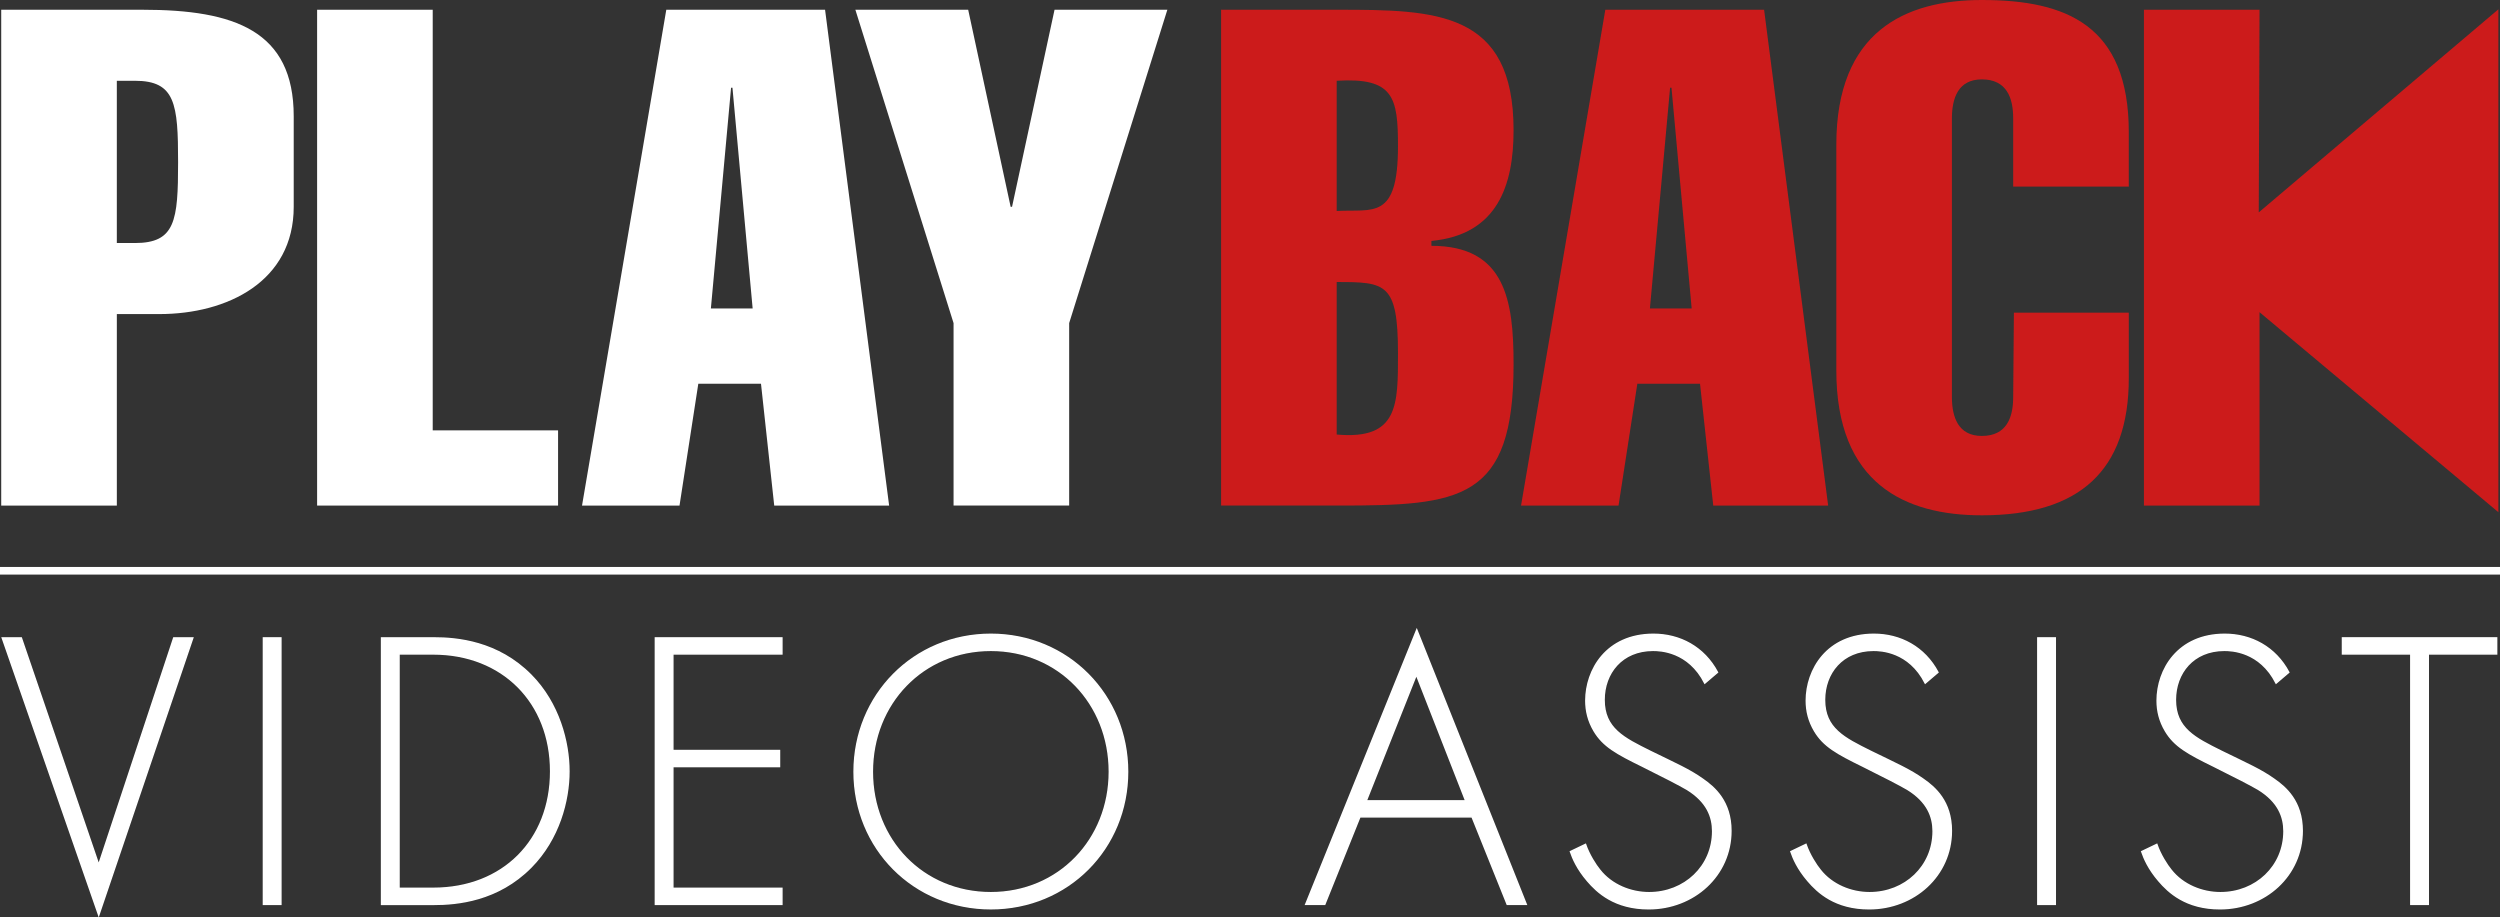
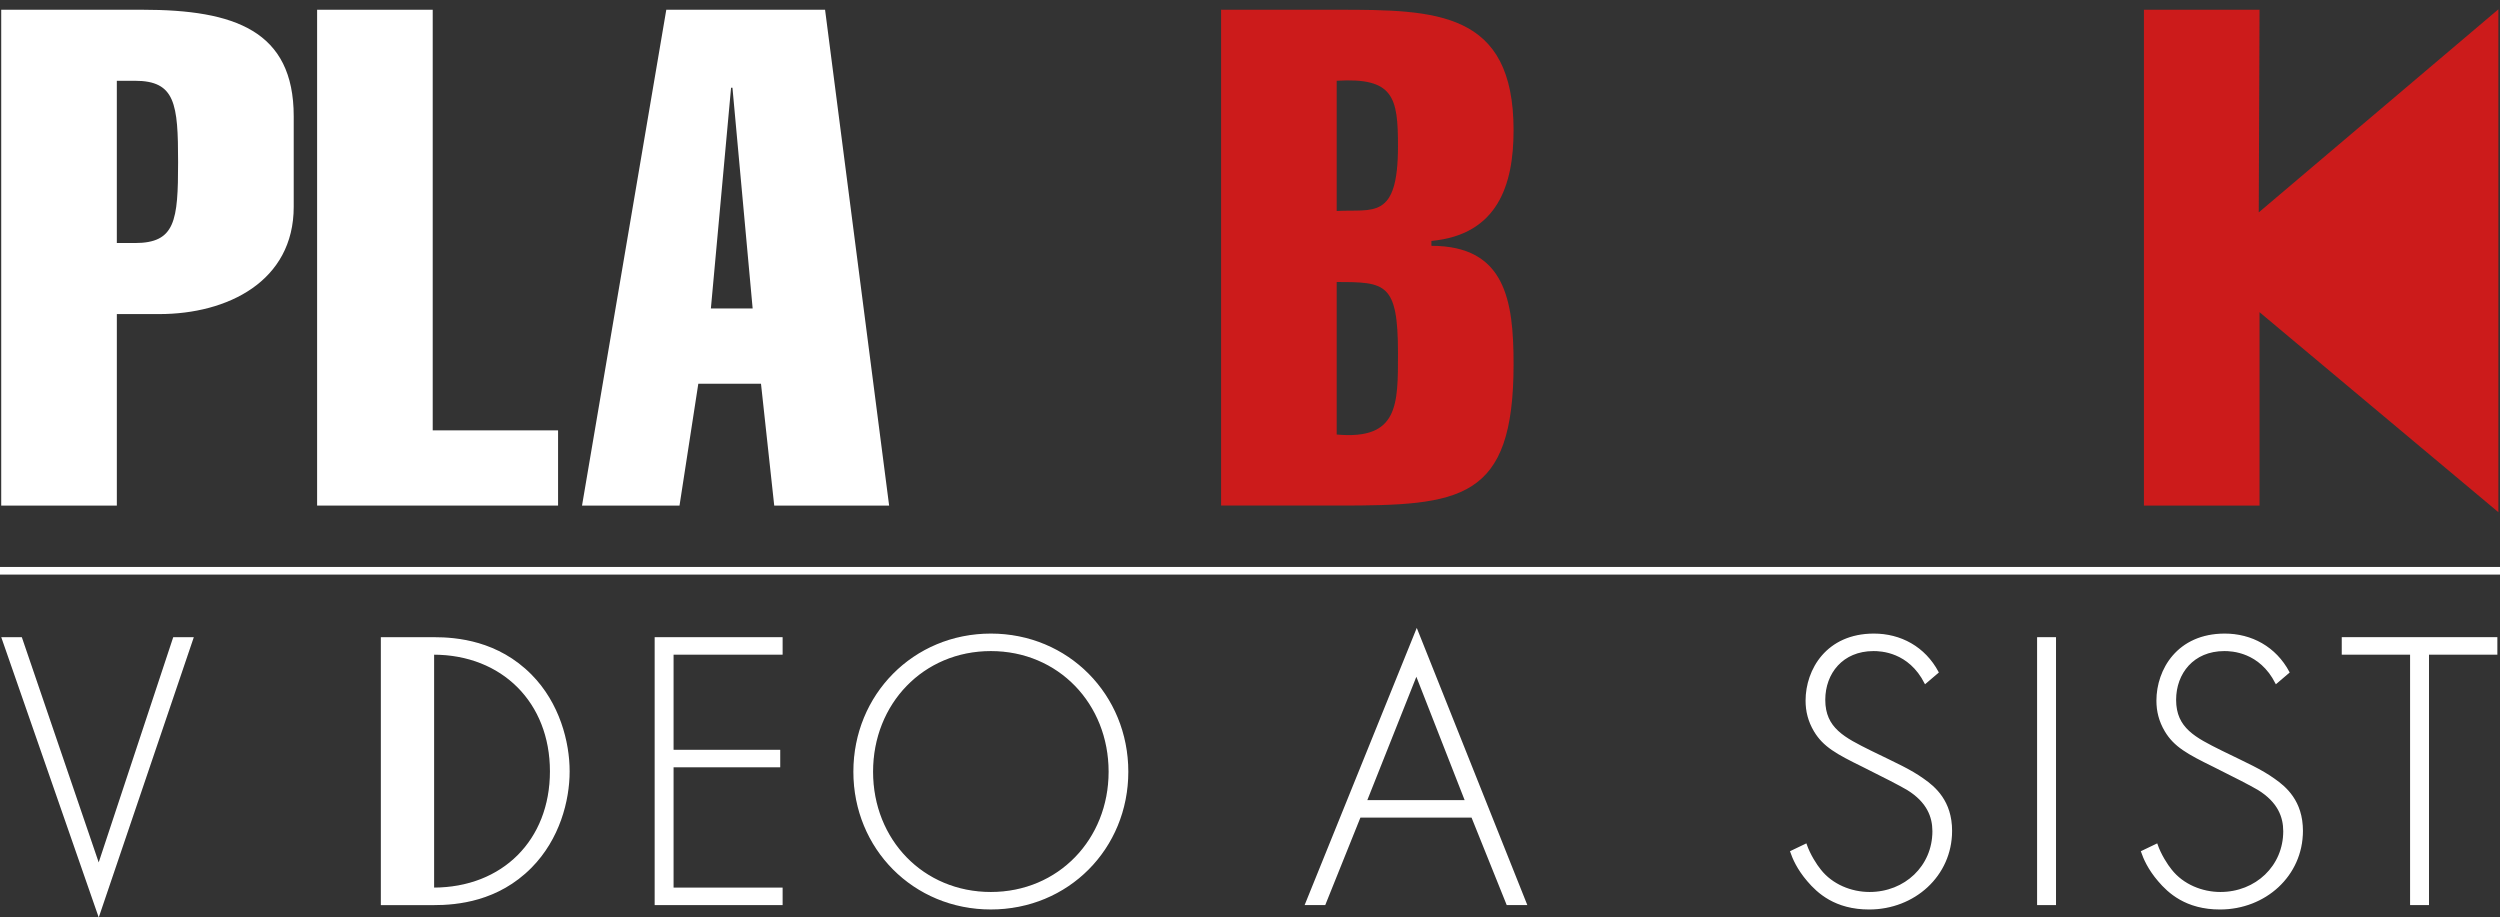
<svg xmlns="http://www.w3.org/2000/svg" id="Calque_2" viewBox="0 0 1639.41 601.64">
  <rect x="0" y="0" width="1639.41" height="601.64" fill="#333333" stroke="none" />
  <defs>
    <style>.cls-1,.cls-2,.cls-3{fill:#fff;}.cls-2{stroke-width:5px;}.cls-2,.cls-3{stroke:#fff;stroke-miterlimit:10;}.cls-4{fill:#cc1b1b;}</style>
  </defs>
  <g id="Logo">
    <g>
      <path class="cls-1" d="M.8,331.54V6.39H93.51c60.28,0,99.1,13.7,99.1,69.87v59.37c0,48.87-43.38,70.33-88.13,70.33h-27.86v125.58H.8ZM76.61,159.37h11.87c26.49,0,28.31-14.61,28.31-52.97s-1.82-53.43-28.31-53.43h-11.87v106.4Z" />
      <path class="cls-1" d="M207.95,331.54V6.39h75.81V282.22h82.2v49.32H207.95Z" />
      <path class="cls-1" d="M541.05,6.39l42.01,325.15h-75.35l-8.68-79.92h-41.1l-12.33,79.92h-63.93L436.93,6.39h104.12Zm-47.49,195.91l-13.24-144.76h-.91l-13.24,144.76h27.4Z" />
-       <path class="cls-1" d="M625.31,211.89L560.92,6.39h73.98l27.85,129.24h.91L691.53,6.39h73.98l-64.39,205.5v119.64h-75.81v-119.64Z" />
      <path class="cls-4" d="M800.75,6.39h76.72c64.39,0,115.08,.91,115.08,79,0,36.08-10.5,68.5-53.89,72.61v3.2c48.41,0,53.89,35.62,53.89,77.63,0,89.51-34.7,92.7-115.08,92.7h-76.72V6.39Zm75.81,131.97c23.75-1.37,40.19,6.4,40.19-42.47,0-31.96-2.74-45.21-40.19-42.93v85.39Zm0,146.59c40.64,3.65,40.19-19.63,40.19-53.43,0-46.12-8.22-46.58-40.19-46.58v100.01Z" />
-       <path class="cls-4" d="M1156.83,6.39l42.01,325.15h-75.35l-8.68-79.92h-41.1l-12.33,79.92h-63.93L1052.71,6.39h104.12Zm-47.49,195.91l-13.24-144.76h-.91l-13.24,144.76h27.4Z" />
-       <path class="cls-4" d="M1395.99,205.04v42.93c0,60.73-32.42,89.96-96.36,89.96-50.23,0-95.44-20.55-95.44-94.98V94.99c0-74.44,45.21-94.99,95.44-94.99,55.26,0,96.36,16.44,96.36,86.76v35.62h-75.81v-44.75c0-13.25-4.11-25.57-20.55-25.57-15.53,0-19.64,12.32-19.64,25.57v182.66c0,13.25,4.11,25.58,19.64,25.58,16.44,0,20.55-12.33,20.55-25.58l.46-55.25h75.35Z" />
    </g>
    <polygon class="cls-4" points="1405.91 6.39 1405.91 331.54 1481.72 331.54 1481.72 204.73 1638.35 335.88 1638.35 6.1 1481.21 139.28 1481.72 6.39 1405.91 6.39" />
    <line class="cls-2" y1="374.29" x2="1639.41" y2="374.29" />
    <g>
      <path class="cls-3" d="M13.95,418.34l50.78,148.76,49.23-148.76h12.44l-61.66,181.76L1.52,418.34H13.95Z" />
-       <path class="cls-3" d="M184.17,418.34v174.69h-11.4v-174.69h11.4Z" />
-       <path class="cls-3" d="M250.24,593.03v-174.69h34.2c15.29,0,41.97,2.36,63.74,24.36,18.4,18.6,24.87,44,24.87,63.12s-6.48,44.26-24.87,62.86c-21.76,22-48.45,24.36-63.74,24.36h-34.2Zm11.4-10.48h22.54c45.6,0,76.95-31.43,76.95-76.74s-31.61-77-76.95-77h-22.54v153.74Z" />
+       <path class="cls-3" d="M250.24,593.03v-174.69h34.2c15.29,0,41.97,2.36,63.74,24.36,18.4,18.6,24.87,44,24.87,63.12s-6.48,44.26-24.87,62.86c-21.76,22-48.45,24.36-63.74,24.36h-34.2Zm11.4-10.48h22.54c45.6,0,76.95-31.43,76.95-76.74s-31.61-77-76.95-77v153.74Z" />
      <path class="cls-3" d="M512.71,428.81h-71.51v63.38h69.95v10.48h-69.95v79.88h71.51v10.48h-82.91v-174.69h82.91v10.48Z" />
      <path class="cls-3" d="M739.41,506.07c0,50.29-39.12,89.83-89.65,89.83s-89.65-39.55-89.65-89.83,39.12-90.09,89.65-90.09,89.65,39.81,89.65,90.09Zm-11.92,0c0-44.79-33.16-79.62-77.73-79.62s-77.73,34.83-77.73,79.62,33.16,79.36,77.73,79.36,77.73-34.83,77.73-79.36Z" />
      <path class="cls-3" d="M965.34,535.67h-73.58l-23.06,57.36h-12.44l72.8-179.93,71.77,179.93h-12.44l-23.06-57.36Zm-4.15-10.48l-32.39-82.76-32.9,82.76h65.29Z" />
-       <path class="cls-3" d="M1117.95,447.93c-10.62-20.95-29.28-21.48-33.94-21.48-20.47,0-32.13,14.93-32.13,32.48,0,18.86,12.95,25.14,30.31,33.79,17.1,8.38,25.65,12.05,34.46,18.33,7.51,5.24,18.39,14.41,18.39,33.79,0,29.33-24.35,51.07-53.89,51.07-22.28,0-33.68-10.74-40.16-18.33-6.74-7.86-9.59-14.67-11.14-19.12l9.85-4.72c2.33,6.81,6.74,13.62,9.33,16.76,7.77,9.95,20.47,14.93,32.39,14.93,23.32,0,41.71-17.29,41.71-40.33,0-9.43-3.63-19.38-16.84-27.5-4.92-2.88-15.03-8.12-29.28-15.19-17.1-8.38-25.65-13.1-31.61-23.05-3.89-6.55-5.44-13.1-5.44-19.91,0-20.17,13.47-43.47,44.31-43.47,17.36,0,33.16,8.38,41.97,24.88l-8.29,7.07Z" />
      <path class="cls-3" d="M1262.52,447.93c-10.62-20.95-29.28-21.48-33.94-21.48-20.47,0-32.13,14.93-32.13,32.48,0,18.86,12.95,25.14,30.31,33.79,17.1,8.38,25.65,12.05,34.46,18.33,7.51,5.24,18.39,14.41,18.39,33.79,0,29.33-24.35,51.07-53.89,51.07-22.28,0-33.68-10.74-40.16-18.33-6.74-7.86-9.59-14.67-11.14-19.12l9.85-4.72c2.33,6.81,6.74,13.62,9.33,16.76,7.77,9.95,20.47,14.93,32.39,14.93,23.32,0,41.71-17.29,41.71-40.33,0-9.43-3.63-19.38-16.84-27.5-4.92-2.88-15.03-8.12-29.28-15.19-17.1-8.38-25.65-13.1-31.61-23.05-3.89-6.55-5.44-13.1-5.44-19.91,0-20.17,13.47-43.47,44.31-43.47,17.36,0,33.16,8.38,41.97,24.88l-8.29,7.07Z" />
      <path class="cls-3" d="M1347.76,418.34v174.69h-11.4v-174.69h11.4Z" />
      <path class="cls-3" d="M1492.59,447.93c-10.62-20.95-29.28-21.48-33.94-21.48-20.47,0-32.13,14.93-32.13,32.48,0,18.86,12.95,25.14,30.31,33.79,17.1,8.38,25.65,12.05,34.46,18.33,7.51,5.24,18.39,14.41,18.39,33.79,0,29.33-24.35,51.07-53.89,51.07-22.28,0-33.68-10.74-40.16-18.33-6.74-7.86-9.59-14.67-11.14-19.12l9.85-4.72c2.33,6.81,6.74,13.62,9.33,16.76,7.77,9.95,20.47,14.93,32.39,14.93,23.32,0,41.71-17.29,41.71-40.33,0-9.43-3.63-19.38-16.84-27.5-4.92-2.88-15.03-8.12-29.28-15.19-17.1-8.38-25.65-13.1-31.61-23.05-3.89-6.55-5.44-13.1-5.44-19.91,0-20.17,13.47-43.47,44.31-43.47,17.36,0,33.16,8.38,41.97,24.88l-8.29,7.07Z" />
      <path class="cls-3" d="M1592.35,428.81v164.21h-11.4v-164.21h-44.82v-10.48h101.05v10.48h-44.82Z" />
    </g>
  </g>
</svg>